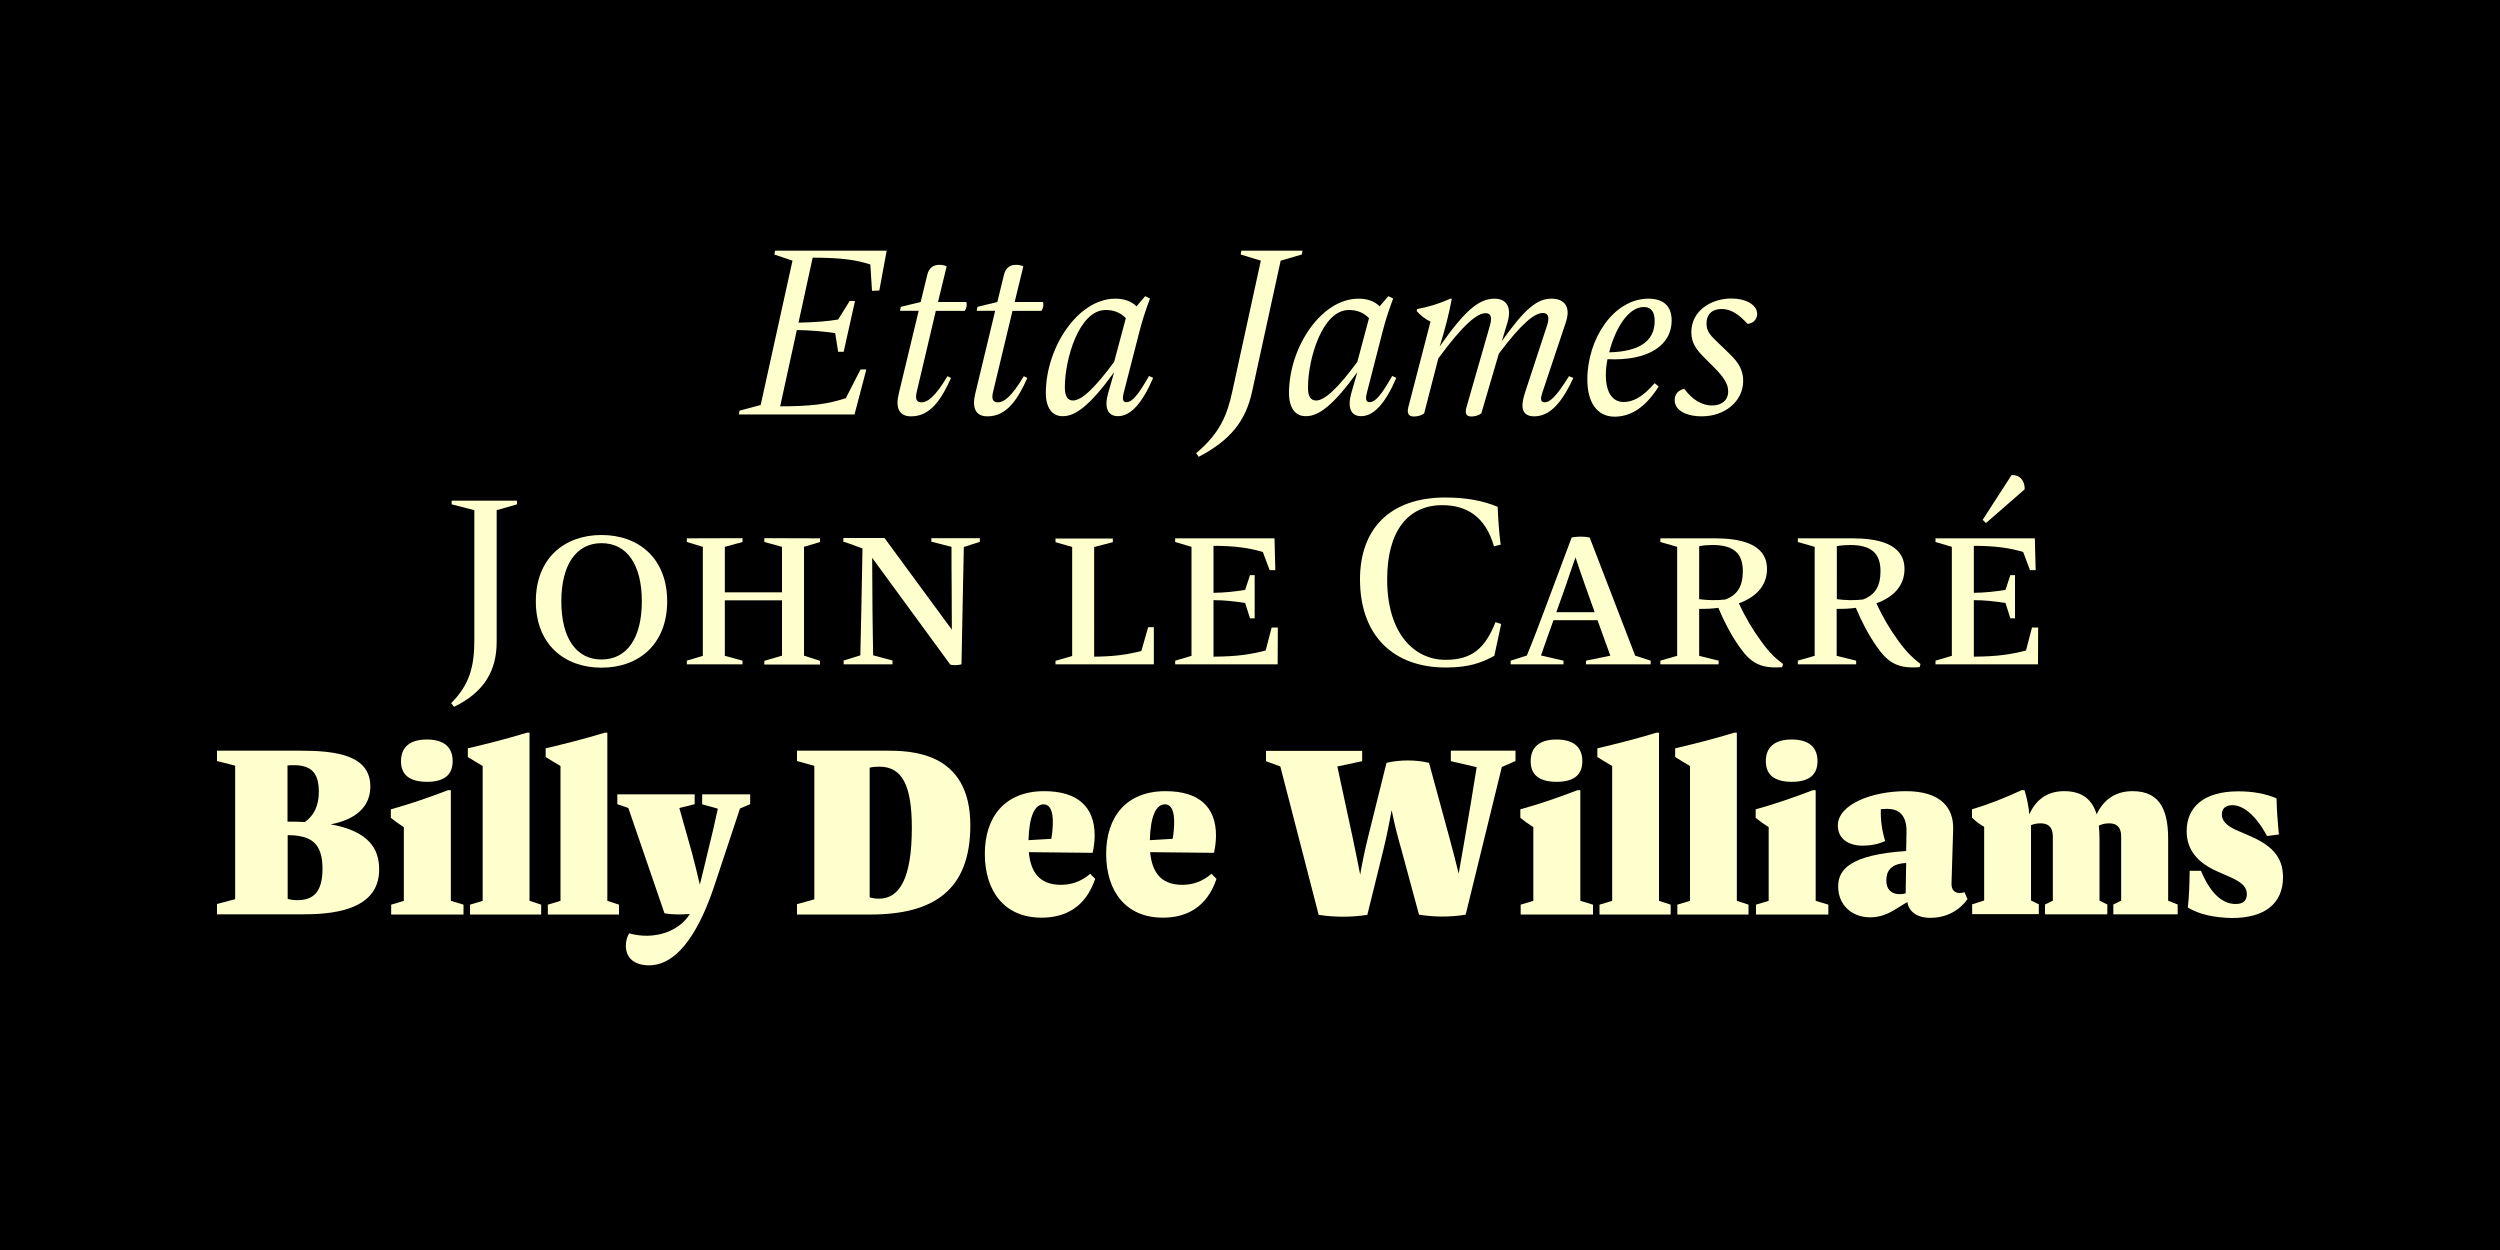
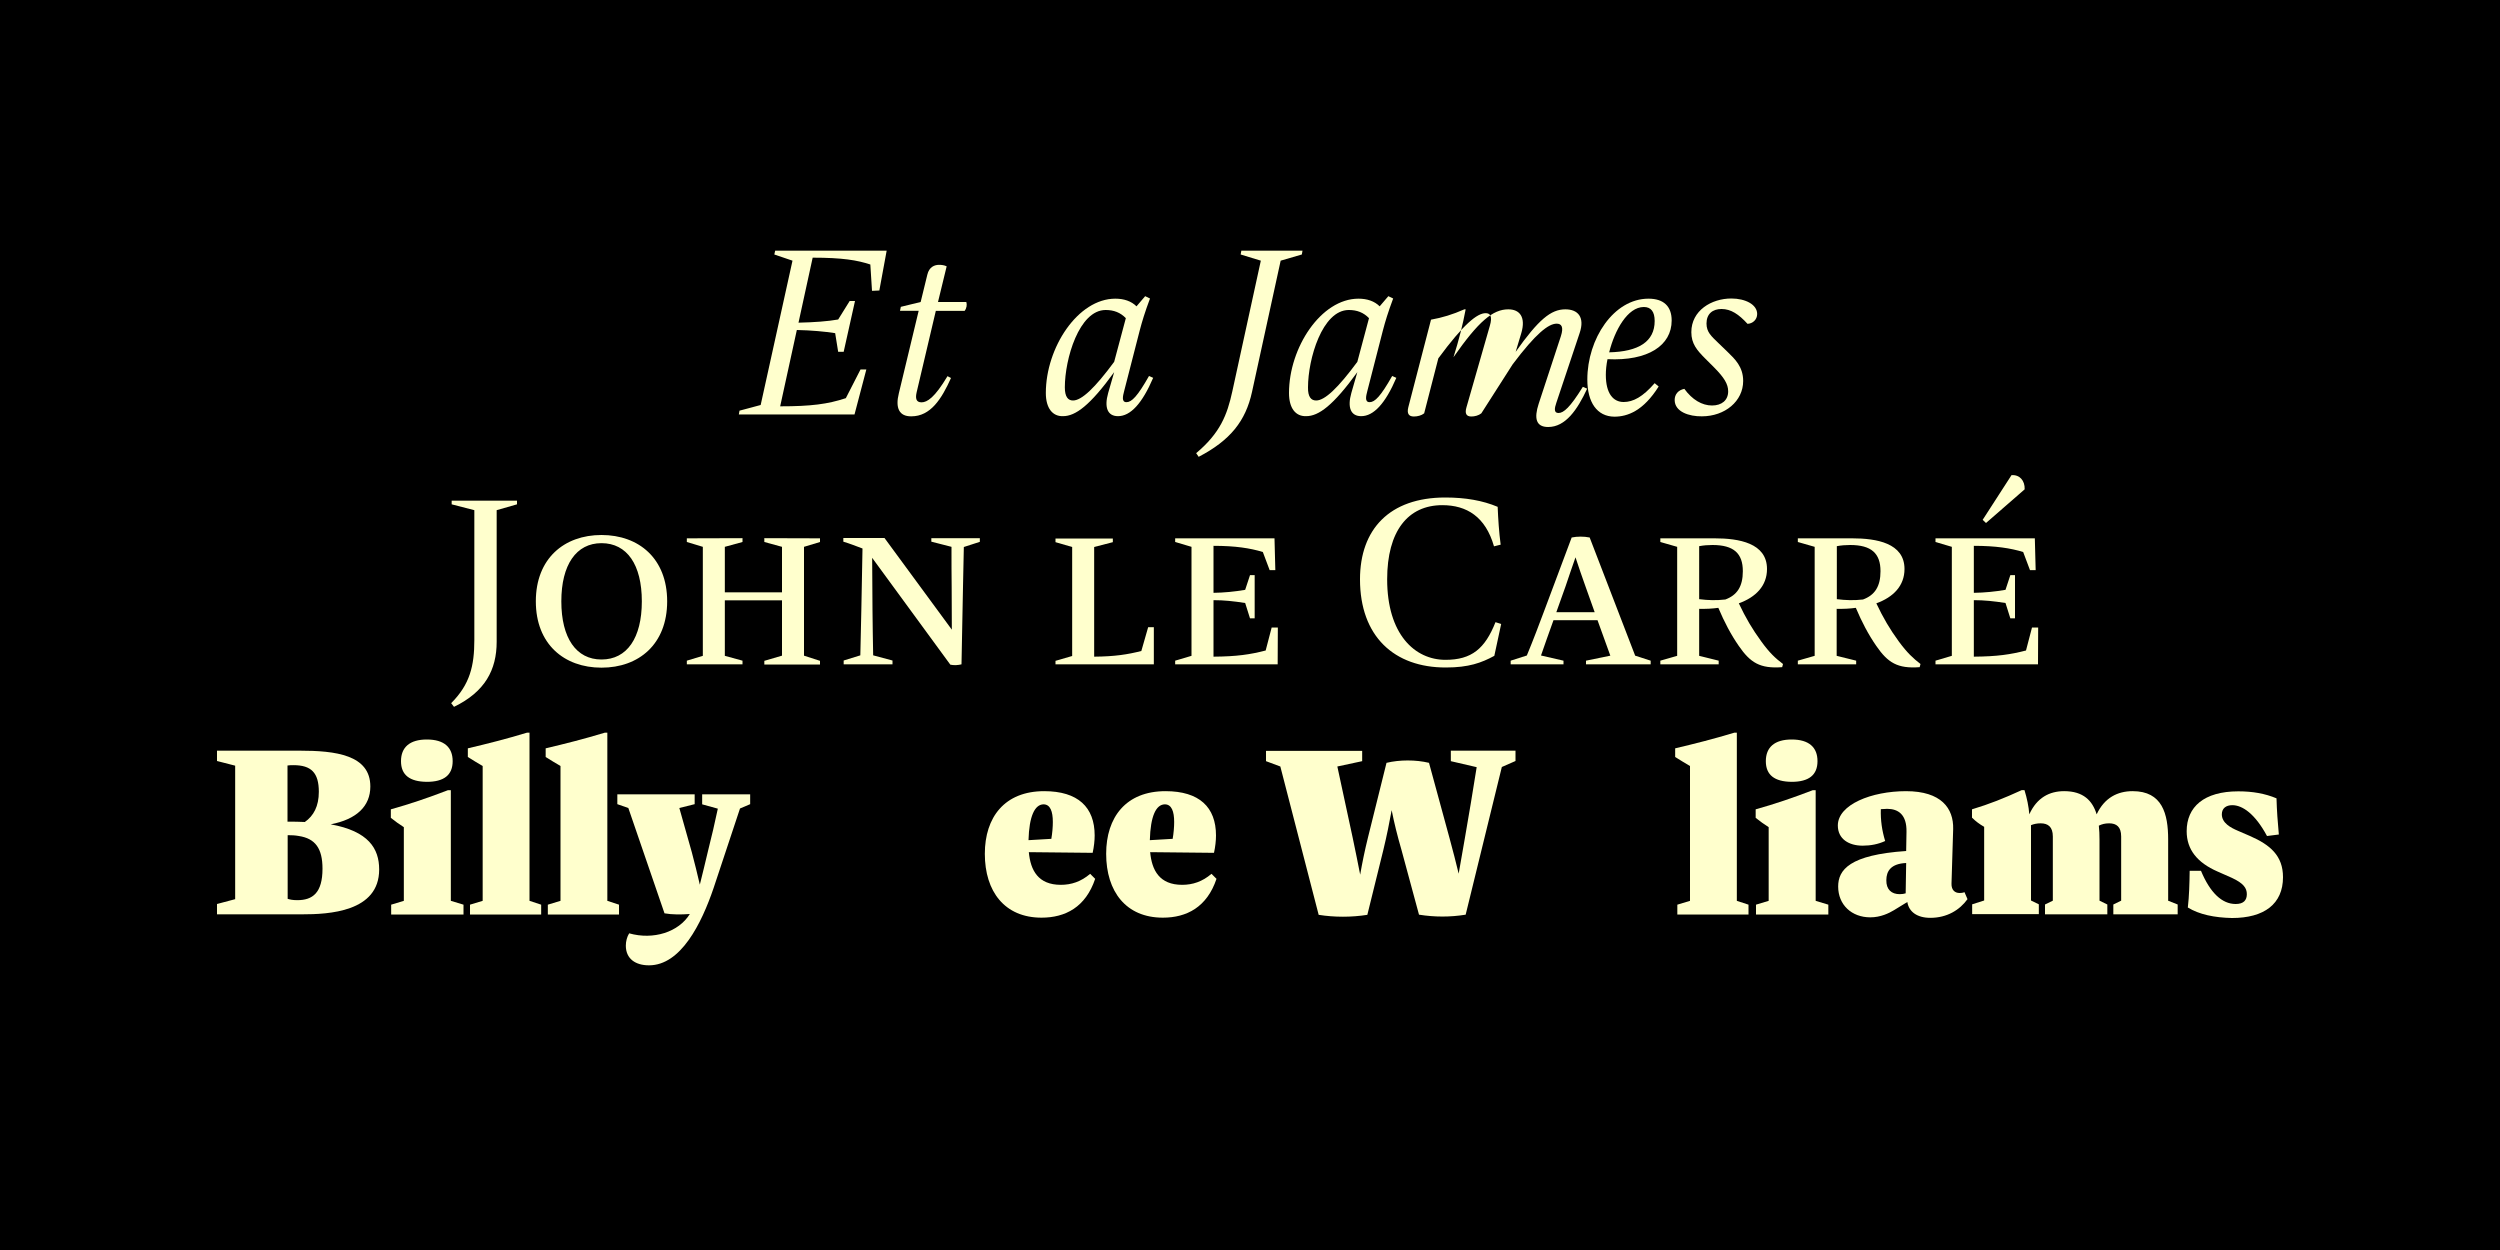
<svg xmlns="http://www.w3.org/2000/svg" version="1.1" id="Layer_1" x="0px" y="0px" viewBox="0 0 1500 750" style="enable-background:new 0 0 1500 750;" xml:space="preserve">
  <style type="text/css">
	.st0{fill:#FFFFCD;}
</style>
  <rect x="0" y="0" width="1500" height="750" />
  <g>
    <path class="st0" d="M443.7,246.4l12.7-3.4l19.1-86.6l-10.9-3.7l0.5-2.3H532l-4.4,23.9l-4.4,0.2l-1-15.8   c-7.9-2.6-16.7-4.1-34.6-4.1l-8.5,39c9.4-0.2,17.6-0.8,23.8-1.9l6.9-11.1h3.2l-6.8,30.5h-3.3l-1.8-11.2c-6.4-1-14.1-1.7-23-1.9   l-10,45.8c18.5,0,28.5-1.3,39.4-4.9l8.8-17.2h3.5l-7.1,27h-69.4L443.7,246.4z" />
    <path class="st0" d="M539.3,236l11.9-49.5h-11.2l0.5-2.4l11.9-2.9l4-16.4c1.1-4.7,4.4-5.9,7-5.9c1.6,0,3.2,0.2,4.6,0.9l-5.2,21.4   h17c0.5,1.6,0.2,3.7-1,5.3h-17.3L550,235.3c-0.8,3.5-0.5,6.1,2.9,6.1c3.4,0,7.9-2.8,15.6-15.7l2.1,1.1c-5.7,12.7-12.3,23-23.8,23   C539.5,249.9,537.1,244.8,539.3,236z" />
-     <path class="st0" d="M585.2,236l11.9-49.5H586l0.5-2.4l11.9-2.9l4-16.4c1.1-4.7,4.4-5.9,7-5.9c1.6,0,3.2,0.2,4.6,0.9l-5.2,21.4h17   c0.5,1.6,0.2,3.7-1,5.3h-17.3l-11.7,48.8c-0.8,3.5-0.5,6.1,2.9,6.1s7.9-2.8,15.6-15.7l2.1,1.1c-5.7,12.7-12.3,23-23.8,23   C585.4,249.9,583,244.8,585.2,236z" />
    <path class="st0" d="M627.5,235.8c0-27.2,19.2-56.6,41.7-56.6c5.2,0,9.6,1.5,12.7,4.6l5.2-6.1l2.9,1.4c-3.1,8.3-4.7,13.6-6.2,19.3   l-9.3,36.2c-0.8,3.1-1.7,6.7,1.4,6.7c3.1,0,6.6-3.5,13.5-15.7l2.5,1.1c-6.6,15.4-13.6,23-21.1,23c-6.2,0-8.4-5.1-5.9-13.9l3.6-12.5   c-14.5,20-23.2,26.4-30.7,26.4C631.6,249.9,627.5,245,627.5,235.8z M643.8,240.3c5.2,0,13.2-7.6,24.7-23.2l7-26.2   c-3.3-3.4-7.2-4.9-12.1-4.9c-16,0-24.5,29.5-24.5,46.4C638.9,238.2,640.9,240.3,643.8,240.3z" />
    <path class="st0" d="M739.4,234.8l17.1-78.4l-12.1-3.7l0.4-2.3h36.7l-0.4,2.3l-12.7,3.7l-17.2,78.8c-3.8,17.4-13,29-32,38.9   l-1.5-2.2C732.1,259.8,736.3,249,739.4,234.8z" />
    <path class="st0" d="M773.4,235.8c0-27.2,19.2-56.6,41.7-56.6c5.2,0,9.6,1.5,12.7,4.6l5.2-6.1l2.9,1.4c-3.1,8.3-4.7,13.6-6.2,19.3   l-9.3,36.2c-0.8,3.1-1.7,6.7,1.4,6.7c3.1,0,6.6-3.5,13.5-15.7l2.5,1.1c-6.6,15.4-13.6,23-21.1,23c-6.2,0-8.4-5.1-5.9-13.9l3.6-12.5   c-14.5,20-23.2,26.4-30.7,26.4C777.4,249.9,773.4,245,773.4,235.8z M789.7,240.3c5.2,0,13.2-7.6,24.7-23.2l7-26.2   c-3.3-3.4-7.2-4.9-12.1-4.9c-16,0-24.5,29.5-24.5,46.4C784.7,238.2,786.7,240.3,789.7,240.3z" />
-     <path class="st0" d="M845,244.3l13.3-51.3c-3.4-1.7-6.4-4.1-8.3-6.4l0.3-1.2c6.7-1.2,13-3.1,20-6.2h0.8c-1.7,9.1-4,18.2-7.3,28.7   c15.1-21.6,23.6-28.7,32.9-28.7c6.8,0,10.6,4.6,7.8,14.2l-3.4,11.3c13.7-19.3,21.1-25.5,29.8-25.5c7.6,0,11.8,4.7,8.6,14.2   l-14,41.9c-1.1,3.2-1.6,6.1,1.3,6.1c3.1,0,7-3.4,14.6-15.7l2.6,1.1c-5.9,12.7-13,23-23.4,23c-7.4,0-8.5-5.3-5.7-13.9l13.3-40.5   c1.9-5.8,0.3-7.6-2.5-7.6c-4.9,0-12.5,5.9-26.4,24.4L888.8,248c-1.6,1.3-4,1.9-6,1.9c-3.1,0-4-1.9-2.9-5.6l14-48.8   c1.7-5.8,0.2-7.6-2.5-7.6c-5.1,0-13.2,6.5-28.4,27.1l-8.5,33c-1.6,1.3-4,1.9-6.2,1.9C845.3,249.9,844,248.2,845,244.3z" />
+     <path class="st0" d="M845,244.3l13.3-51.3l0.3-1.2c6.7-1.2,13-3.1,20-6.2h0.8c-1.7,9.1-4,18.2-7.3,28.7   c15.1-21.6,23.6-28.7,32.9-28.7c6.8,0,10.6,4.6,7.8,14.2l-3.4,11.3c13.7-19.3,21.1-25.5,29.8-25.5c7.6,0,11.8,4.7,8.6,14.2   l-14,41.9c-1.1,3.2-1.6,6.1,1.3,6.1c3.1,0,7-3.4,14.6-15.7l2.6,1.1c-5.9,12.7-13,23-23.4,23c-7.4,0-8.5-5.3-5.7-13.9l13.3-40.5   c1.9-5.8,0.3-7.6-2.5-7.6c-4.9,0-12.5,5.9-26.4,24.4L888.8,248c-1.6,1.3-4,1.9-6,1.9c-3.1,0-4-1.9-2.9-5.6l14-48.8   c1.7-5.8,0.2-7.6-2.5-7.6c-5.1,0-13.2,6.5-28.4,27.1l-8.5,33c-1.6,1.3-4,1.9-6.2,1.9C845.3,249.9,844,248.2,845,244.3z" />
    <path class="st0" d="M952.4,227.7c0-24.4,15.8-48.5,36.7-48.5c9,0,13.9,4.5,13.9,13.1c0,15-14.2,24.4-38.5,23.2   c-0.7,3.4-1,6.6-1,9.4c0,11.2,4.4,16.3,10.7,16.3c5.7,0,11.5-3.1,18.6-11.3l2.4,2c-9.2,14.6-18.6,18.1-26.6,18.1   C958.2,249.9,952.4,241.4,952.4,227.7z M992.8,192.6c0-5.6-2.2-8.4-6.5-8.4c-9.8,0-17.5,14-20.8,27.2   C983.1,211,992.8,205,992.8,192.6z" />
    <path class="st0" d="M1004.8,240c0-3.2,1.9-5.9,5.8-6.7c4.7,6.5,10.6,10,16.6,10c5.8,0,9.7-3.1,9.7-8.5c0-4.4-2.5-8.3-8.2-14.1   l-5.5-5.5c-5.1-5.1-8.4-9-8.4-15.9c0-13,12.1-20.2,24-20.2c8.4,0,15.5,3.6,15.5,9.3c0,3.5-2.8,5.8-5.8,5.9   c-5.2-5.7-9.9-8.9-15.6-8.9c-5.3,0-9,2.9-9,8.7c0,5.2,2.9,7.6,7,11.6l5.6,5.4c4.4,4.3,9.4,8.9,9.4,17.5c0,12.1-10.9,21.2-24.8,21.2   C1013.5,249.9,1004.8,247.1,1004.8,240z" />
    <path class="st0" d="M270.7,421.9c11.3-11.3,13.9-22.5,13.9-37.9v-77.9l-13.6-3.5v-2.2h39.2v2.2l-12.2,3.5v79c0,16.8-7,30-25.6,39   L270.7,421.9z" />
    <path class="st0" d="M321.5,360.8c0-25.7,17-39.8,39.4-39.8c22.4,0,39.4,14.1,39.4,39.8c0,25.7-17,39.8-39.4,39.8   C338.5,400.6,321.5,386.5,321.5,360.8z M385.1,360.8c0-22-8.9-34.9-24.2-34.9c-15.2,0-24.1,13-24.1,34.9c0,22,8.9,34.9,24.1,34.9   C376.2,395.7,385.1,382.8,385.1,360.8z" />
    <path class="st0" d="M492,325.2l-9.6,2.9v65.3l9.6,3.1v2.2h-33.4v-2.2l10.6-3.1v-33.2h-34.3v33.3l10.6,2.9v2.2h-33.4v-2.2l9.6-2.9   v-65.4l-9.6-2.9v-2.2l33.4-0.1v2.3l-10.6,2.9v27.3h34.3v-27.3l-10.6-2.9v-2.3l33.4,0.1V325.2z" />
    <path class="st0" d="M558.9,322.9h29v2.2l-9.6,3.1c-0.2,8.3-0.4,19.1-0.5,23.9l-0.9,46.5c-2,0.5-4.5,0.7-6.7,0.2l-46.9-64.1   l0.2,31.3c0.1,8.8,0.2,17.9,0.4,27.2l11.6,3.1v2.3h-29.3v-2.3l10-3.1c0.2-8.8,0.5-21.5,0.6-27.1l0.7-37c-3.7-1.4-7.5-2.9-11.5-4.1   v-2.2h24.7l40.4,55l-0.1-25.6c-0.1-7.1-0.1-16-0.1-24.1l-12.1-3.1V322.9z" />
    <path class="st0" d="M633.3,398.7v-2.2l10-2.9v-65.4l-10-2.9v-2.2h34.4v2.2l-11.2,2.9V394c12.4-0.1,20-1.3,28.3-3.4l4.1-14.3h3.4   v22.3H633.3z" />
    <path class="st0" d="M763,376.5h3.7l-0.1,22.1h-61.5v-2.2l9.8-2.9v-65.4l-9.8-2.9v-2.2h59.6l0.5,19.1h-3.4l-4.1-10.9   c-7.6-2.3-16.4-3.7-29.6-3.7v28.2c6.4-0.1,12.7-0.7,19-1.8l2.9-8.8h2.8v25.9H750l-2.9-9.2c-7-1.1-12.7-1.7-19-1.7v33.9   c14.1-0.1,22-1.3,31.3-3.7L763,376.5z" />
    <path class="st0" d="M816,347.6c0-30,17.7-49.1,51.2-49.1c12,0,22.4,1.8,31.4,5.6c0.3,7.2,0.8,15.3,1.8,22.7l-4,1   c-5.1-17.8-16.4-24.7-31-24.7c-20.6,0-33.1,15.5-33.1,44.5c0,33,16.6,48.3,35,48.3c15.7,0,23.7-6.7,30-22.6l3.4,1.1l-4.1,19.1   c-7.7,4.2-15.4,7-29,7C836.5,400.6,816,381.8,816,347.6z" />
    <path class="st0" d="M981.1,393.4l9.3,3v2.2h-38.8v-2.2l14.6-3l-7.7-21.3h-26.4c-2.6,7.4-5.3,14.6-7.5,21.2l13.5,3.1v2.2h-31.7   v-2.2l9.7-3.1c4.3-10.4,7.1-18,10.2-26.2l16.7-44.6c3.4-0.7,7.3-0.7,10.8,0L981.1,393.4z M933.8,367.3h23l-5.6-15.7   c-2.2-6.1-3.6-10.3-5.9-17.2c-2,5.8-4,11.4-5.9,17.2L933.8,367.3z" />
    <path class="st0" d="M1069.8,398.4l-0.5,1.9c-13.3,1-19.1-2.7-26-12.7c-4.8-6.9-8.8-14.6-12.3-22.9c-3.6,0.5-7.4,0.7-11.5,0.6v28.2   l11.7,2.9v2.2h-35v-2.2l10.1-2.9v-65.4l-10.1-2.9v-2.2h32.6c14.5,0,31.4,2.8,31.4,18.4c0,10.1-6.7,16.9-16.9,20.6   c4.1,8.7,8.1,15.5,13.5,22.9C1061.8,391.8,1065.2,394.9,1069.8,398.4z M1019.5,359.5c5.5,0.7,10.4,0.8,15.7,0.2   c7-2.6,10.5-7.7,10.5-17c0-10.7-5.5-15.7-18.2-15.7c-2.8,0-5.3,0.2-8,0.7V359.5z" />
    <path class="st0" d="M1152.3,398.4l-0.5,1.9c-13.3,1-19.1-2.7-26-12.7c-4.8-6.9-8.8-14.6-12.3-22.9c-3.6,0.5-7.4,0.7-11.5,0.6v28.2   l11.7,2.9v2.2h-35v-2.2l10.1-2.9v-65.4l-10.1-2.9v-2.2h32.6c14.5,0,31.4,2.8,31.4,18.4c0,10.1-6.7,16.9-16.9,20.6   c4.1,8.7,8.1,15.5,13.5,22.9C1144.4,391.8,1147.8,394.9,1152.3,398.4z M1102.1,359.5c5.5,0.7,10.4,0.8,15.7,0.2   c7-2.6,10.5-7.7,10.5-17c0-10.7-5.5-15.7-18.2-15.7c-2.8,0-5.3,0.2-8,0.7V359.5z" />
    <path class="st0" d="M1219.2,376.5h3.7l-0.1,22.1h-61.5v-2.2l9.8-2.9v-65.4l-9.8-2.9v-2.2h59.6l0.5,19.1h-3.4l-4.1-10.9   c-7.6-2.3-16.4-3.7-29.6-3.7v28.2c6.4-0.1,12.7-0.7,19-1.8l2.9-8.8h2.8v25.9h-2.8l-2.9-9.2c-7-1.1-12.7-1.7-19-1.7v33.9   c14.1-0.1,22-1.3,31.3-3.7L1219.2,376.5z M1191.6,313.8l-2-1.9l17.3-26.8c4.8-0.4,8.1,3.2,7.9,8.5L1191.6,313.8z" />
    <path class="st0" d="M227.5,521.7c0,25.5-30.3,26.9-46.3,26.9h-51v-6.2l10.9-2.9v-80.1l-10.9-2.8v-6.2h49.6   c21.5,0,42.4,2.5,42.4,21.5c0,11.8-8.2,19.7-23.8,22.7C221.1,498.7,227.5,509.1,227.5,521.7z M172.5,459.3v33.7   c3.7-0.1,7.2,0.1,10.4,0.2c5.3-3.7,8.4-9.5,8.4-18.1c0-11.5-4.6-16-15.2-16C174.9,459.1,173.7,459.1,172.5,459.3z M193.5,521.2   c0-12.1-4.3-18.1-14.2-19.6c-2.1-0.4-4.3-0.5-6.7-0.5v38.2c1.3,0.4,2.9,0.8,5.8,0.8C187.6,540.1,193.5,535.7,193.5,521.2z" />
    <path class="st0" d="M234.7,548.7v-5.9l7.6-2.3v-44.2c-2.8-1.8-5.2-3.5-7.8-5.6v-5.1c11.5-3.2,22.6-7,34.3-11.5h1.7v66.4l7.6,2.3   v5.9H234.7z M240.6,456.7c0-8.3,5.2-13,15.5-13c10.4,0,15.5,4.7,15.5,13c0,8.3-5.2,12.4-15.5,12.4C245.8,469,240.6,465,240.6,456.7   z" />
    <path class="st0" d="M282,548.7v-5.9l7.6-2.3v-80.9c-2.9-1.7-5.9-3.5-8.9-5.4v-5.2c11.9-2.8,23.3-5.7,35.5-9.4h1.5v100.9l7,2.3v5.9   H282z" />
    <path class="st0" d="M328.7,548.7v-5.9l7.6-2.3v-80.9c-2.9-1.7-5.9-3.5-8.9-5.4v-5.2c11.9-2.8,23.3-5.7,35.5-9.4h1.5v100.9l7,2.3   v5.9H328.7z" />
    <path class="st0" d="M421.3,476.6h28.8v5.9l-6.1,2.6l-15.8,47.6c-7.3,21.5-19.7,46.5-38.8,46.5c-8.1,0-13.9-3.9-13.9-11.8   c0-2.6,0.7-5.3,2-7.4c14.5,4.1,29.7-0.7,36.4-11.6c-5.2,0.4-10.8,0.4-15.2-0.4L377,484.8l-6.6-2.3v-5.9h46.4v5.9l-9.2,2.3l7.5,26.6   c1.7,6.5,3.3,12.8,4.8,19.4c1.6-6.5,3.3-13.3,4.9-20.2c2.2-8.8,4.1-16.8,5.9-25.4l-9.4-2.6V476.6z" />
-     <path class="st0" d="M478.2,548.7v-6.2l10.4-2.9v-80.1l-10.4-2.9v-6.2h53.1c14.3,0,50.9,0,50.9,44.8c0,38.7-21.8,53.5-59.9,53.5   H478.2z M547.1,496.6c0-25.4-5.8-36.6-19.5-36.6c-1.7,0-3.8,0.1-5.8,0.6v77.8c1.6,0.5,3.4,0.8,5.6,0.8   C539.8,539.2,547.1,526.9,547.1,496.6z" />
    <path class="st0" d="M657.1,527.3c-5.7,17-17.9,23.3-32.2,23.3c-22.1,0-34-15.7-34-38.3c0-22,11.9-37.6,35.6-37.6   c20.3,0,30.3,9.6,30.3,26.6c0,3.1-0.4,6.7-1.2,10.4l-38.3-0.4c1,10.9,5.6,19.6,19.2,19.6c6.3,0,12.1-1.9,17.6-6.6L657.1,527.3z    M617.1,504.1l13.7-0.8c0.6-3.5,0.9-7.1,0.9-10.1c0-6.3-1.5-10.6-5.6-10.6C620.9,482.7,617.5,489.6,617.1,504.1z" />
    <path class="st0" d="M729.9,527.3c-5.7,17-17.9,23.3-32.2,23.3c-22.1,0-34-15.7-34-38.3c0-22,11.9-37.6,35.6-37.6   c20.3,0,30.3,9.6,30.3,26.6c0,3.1-0.4,6.7-1.2,10.4l-38.3-0.4c1,10.9,5.6,19.6,19.2,19.6c6.3,0,12.1-1.9,17.6-6.6L729.9,527.3z    M689.9,504.1l13.7-0.8c0.6-3.5,0.9-7.1,0.9-10.1c0-6.3-1.5-10.6-5.6-10.6C693.6,482.7,690.3,489.6,689.9,504.1z" />
    <path class="st0" d="M870.4,450.4h38.9v6.2l-8.2,3.6l-21.7,88.6c-9.2,1.5-18.6,1.5-28,0L840.9,510c-2.5-8.6-4.4-16.3-5.9-23.9   c-1.4,7.6-2.8,14.8-5,23.9l-9.6,38.9c-9.6,1.5-19.7,1.5-29.2,0l-23-89l-8.6-3.2v-6.2h57.7v6.2l-14.9,3.2l9.2,42.7   c1.7,7.9,3.1,15.2,4.5,22.2c1.3-7.4,2.7-14.3,4.7-22.4l11.1-44.7c7.9-1.9,17.6-1.9,25.5,0l12.4,45.5c2,7.4,3.8,14.3,5.4,21   l3.7-21.2c2.6-14.8,4.8-28.3,7.1-42.7l-15.5-3.6V450.4z" />
-     <path class="st0" d="M912.4,548.7v-5.9l7.6-2.3v-44.2c-2.8-1.8-5.2-3.5-7.8-5.6v-5.1c11.5-3.2,22.6-7,34.3-11.5h1.7v66.4l7.6,2.3   v5.9H912.4z M918.4,456.7c0-8.3,5.2-13,15.5-13c10.4,0,15.5,4.7,15.5,13c0,8.3-5.2,12.4-15.5,12.4C923.5,469,918.4,465,918.4,456.7   z" />
-     <path class="st0" d="M959.7,548.7v-5.9l7.6-2.3v-80.9c-2.9-1.7-5.9-3.5-8.9-5.4v-5.2c11.9-2.8,23.3-5.7,35.5-9.4h1.5v100.9l7,2.3   v5.9H959.7z" />
    <path class="st0" d="M1006.4,548.7v-5.9l7.6-2.3v-80.9c-2.9-1.7-5.9-3.5-8.9-5.4v-5.2c11.9-2.8,23.3-5.7,35.5-9.4h1.5v100.9l7,2.3   v5.9H1006.4z" />
    <path class="st0" d="M1053.6,548.7v-5.9l7.6-2.3v-44.2c-2.8-1.8-5.2-3.5-7.8-5.6v-5.1c11.5-3.2,22.6-7,34.3-11.5h1.7v66.4l7.6,2.3   v5.9H1053.6z M1059.5,456.7c0-8.3,5.2-13,15.5-13c10.4,0,15.5,4.7,15.5,13c0,8.3-5.2,12.4-15.5,12.4   C1064.7,469,1059.5,465,1059.5,456.7z" />
    <path class="st0" d="M1180.5,539.5c-4.7,6.5-12.3,11.2-22.3,11.2c-8,0-12.9-3.7-13.8-9.5l-8,4.9c-3,1.8-8,4.3-14.2,4.3   c-11.2,0-19.3-7.5-19.3-18.5c0-10,6.8-19,40.8-21.3l0.2-11.5c0.2-10.4-5-13.8-11.6-13.8c-1,0-2.4,0.1-3.8,0.2   c-0.2,6.7,0.7,12.9,2.6,19.1c-4.1,1.9-8.7,2.8-13.5,2.8c-8.3,0-14.9-4-14.9-12.1c0-12.6,20.3-20.6,40.9-20.6   c21.2,0,28.6,10.3,28.3,22.7l-1,32.8c-0.1,3.7,1.9,5.6,4.9,5.6c0.8,0,1.9-0.1,2.9-0.5L1180.5,539.5z M1139.8,536.5   c1.4,0,2.6-0.2,3.6-0.5l0.3-18.2c-9.2,0.4-11.9,4.9-11.9,10.3C1131.7,533.7,1134.9,536.5,1139.8,536.5z" />
    <path class="st0" d="M1300.8,540.4l5.8,2.3v5.9H1268v-5.9l4.7-2.3v-38.5c0-5.8-2.8-7.9-7.2-7.9c-2.5,0-4.4,0.5-6.2,1.4   c0.3,2.6,0.4,5.5,0.4,8.3v36.7l4.7,2.3v5.9h-37.4v-5.9l4.7-2.3v-38.5c0-5.8-2.9-7.9-7.3-7.9c-2.2,0-4.1,0.4-5.8,1.1v45.2l4.7,2.3   v5.9h-40v-5.9l7.2-2.3v-44.2c-2.8-1.6-5.2-3.4-7.3-5.5v-5c10.6-3.2,19.1-6.6,29.8-11.5h1.7c1.5,4.9,2.5,9.7,2.9,14.5   c4.5-10,12.1-13.9,20.9-13.9c11.5,0,17,5.7,19.5,13.9c4.7-10,12.6-13.9,21.6-13.9c17.8,0,21.3,13.6,21.3,29V540.4z" />
    <path class="st0" d="M1312.7,544.5c0.8-6.8,1-14.5,1.1-22h6.8c5.5,13.2,12.6,19.9,20.8,19.9c4.8,0,6.7-2.3,6.7-5.9   c0-3.6-1.9-6.5-9-9.8l-8.6-3.8c-12.1-5.3-18.5-13.1-18.5-24.2c0-14.5,10.3-23.9,31-23.9c8.5,0,16,1.3,22.9,4.2   c0.2,7.2,0.7,14.3,1.4,21.7l-7.1,0.9c-7.2-13.4-14.8-18.5-20.8-18.5c-3.8,0-6.3,1.9-6.3,5.5c0,5.2,5.3,8,9.5,9.8l7.4,3.2   c12.1,5.3,19.8,11.8,19.8,24.7c0,16.1-11.3,24.5-30.6,24.5C1328.7,550.6,1319.5,548.7,1312.7,544.5z" />
  </g>
</svg>